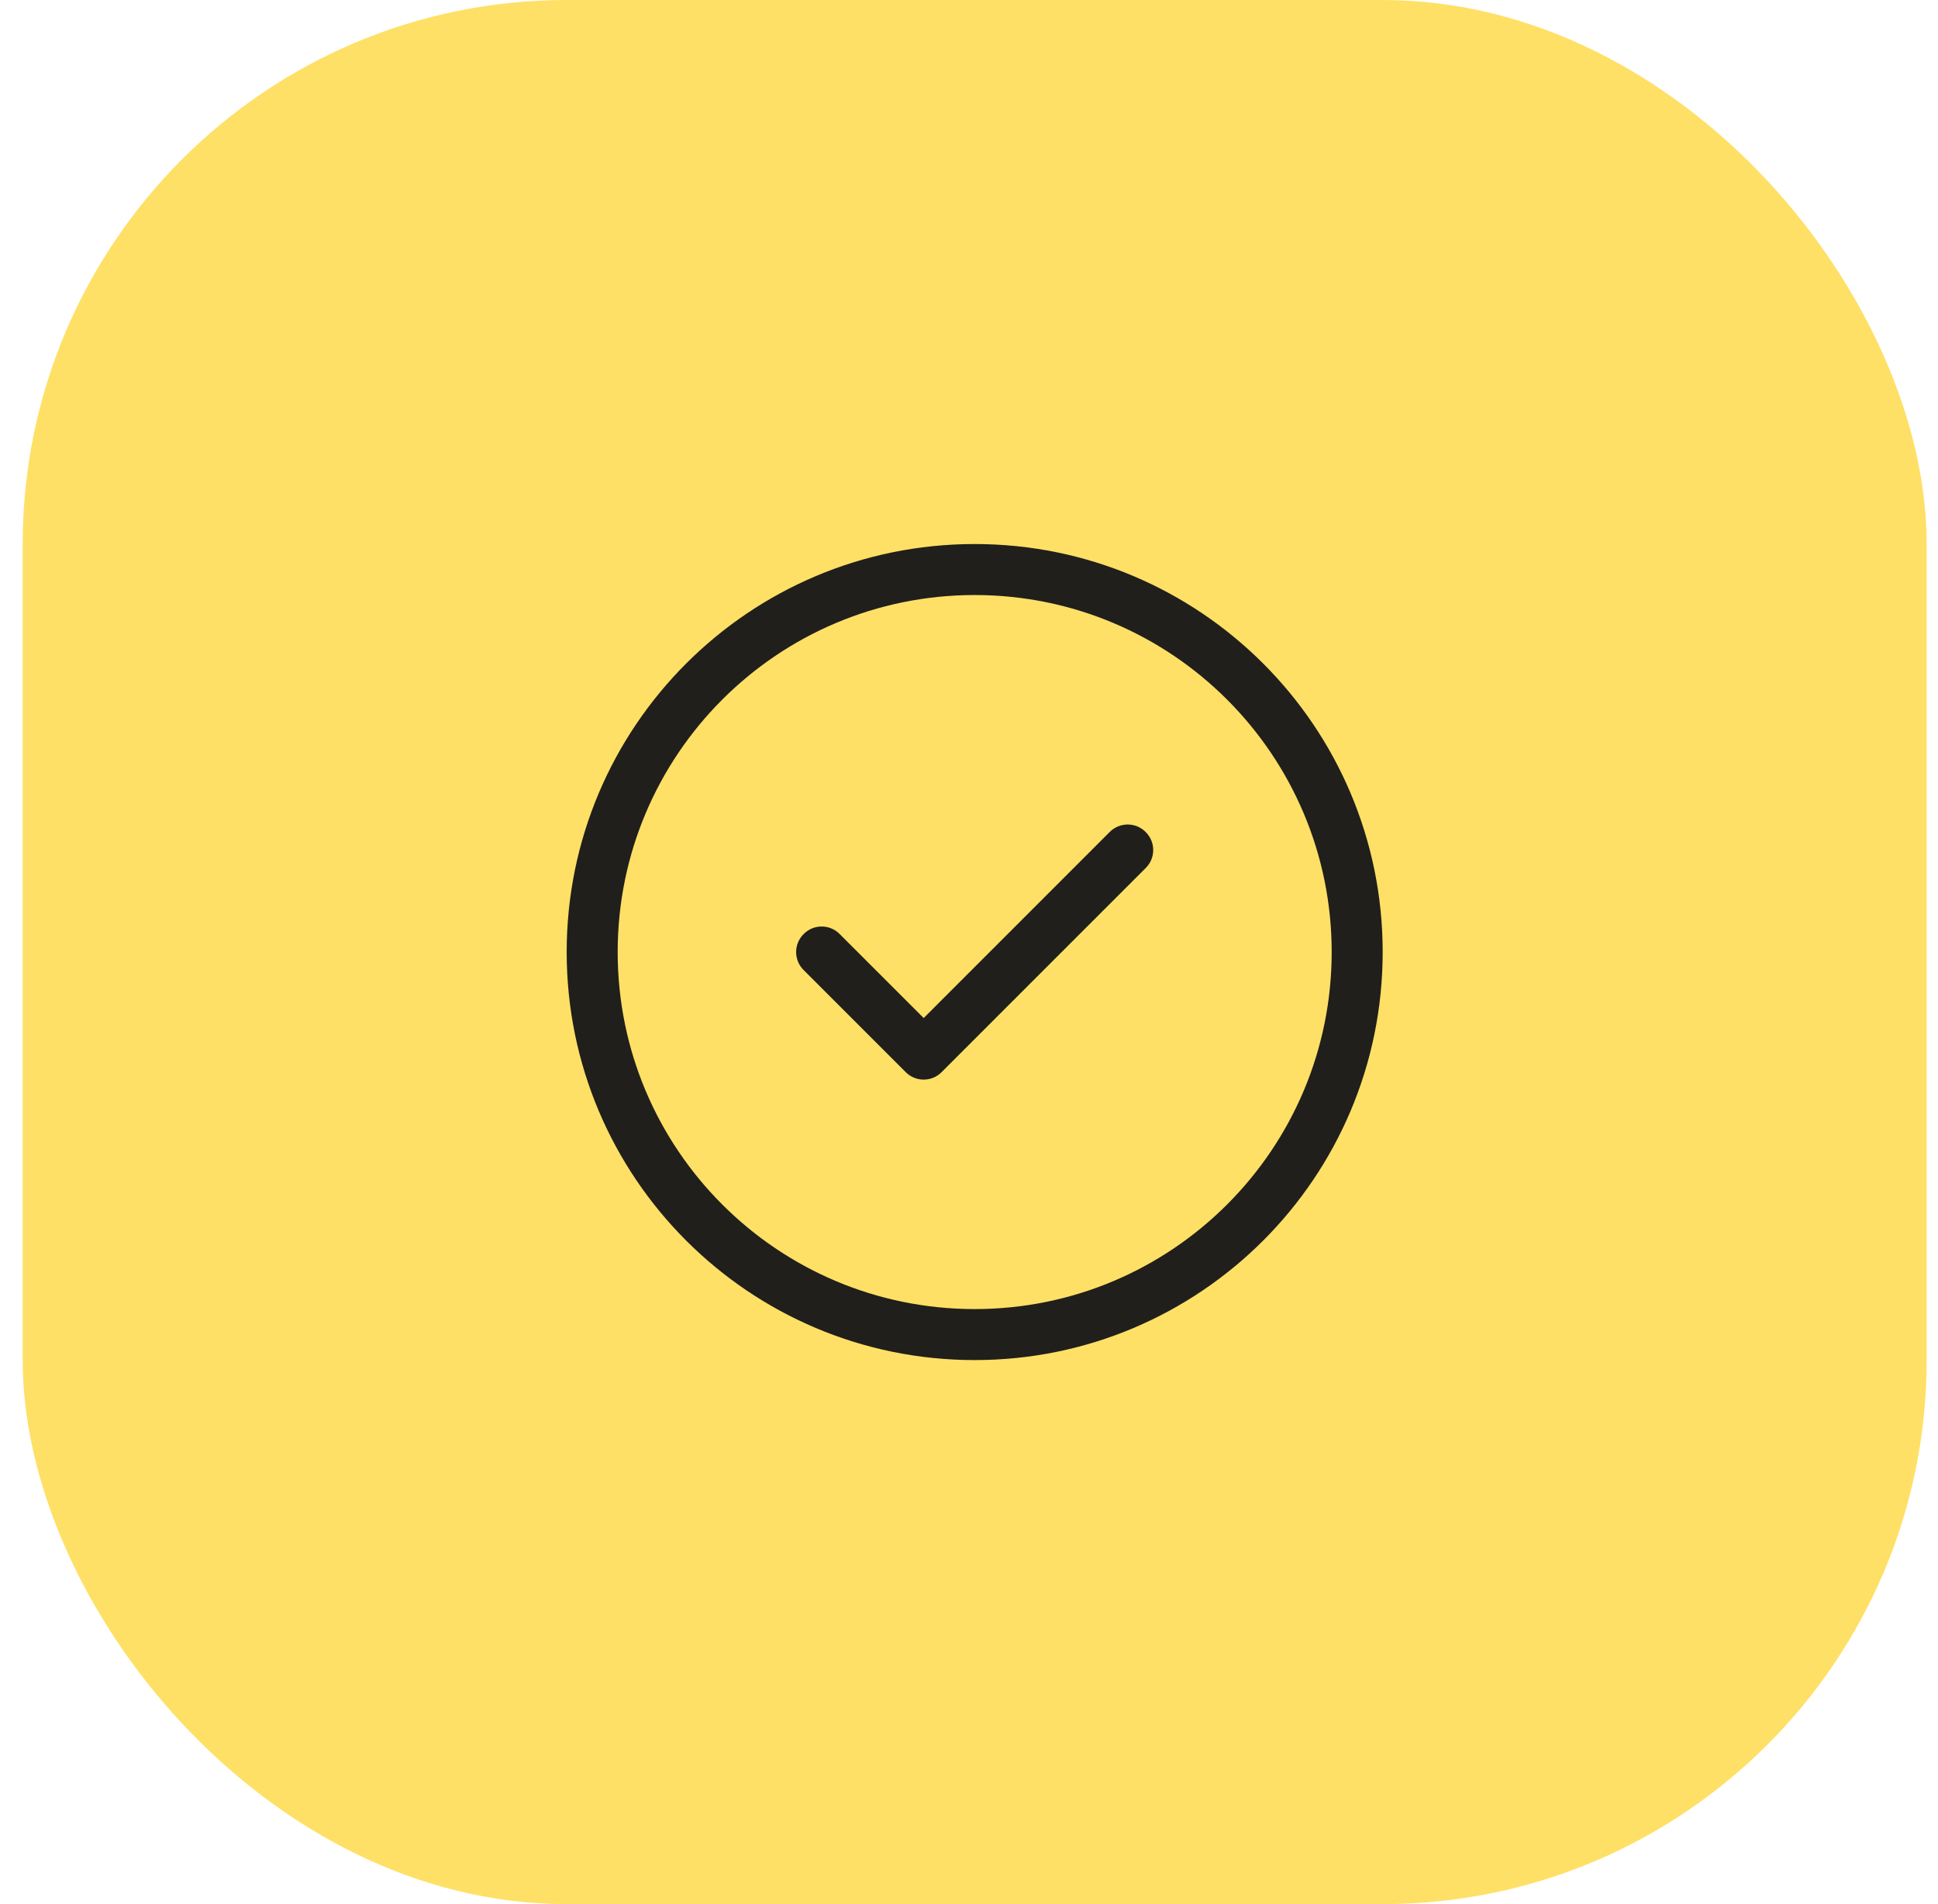
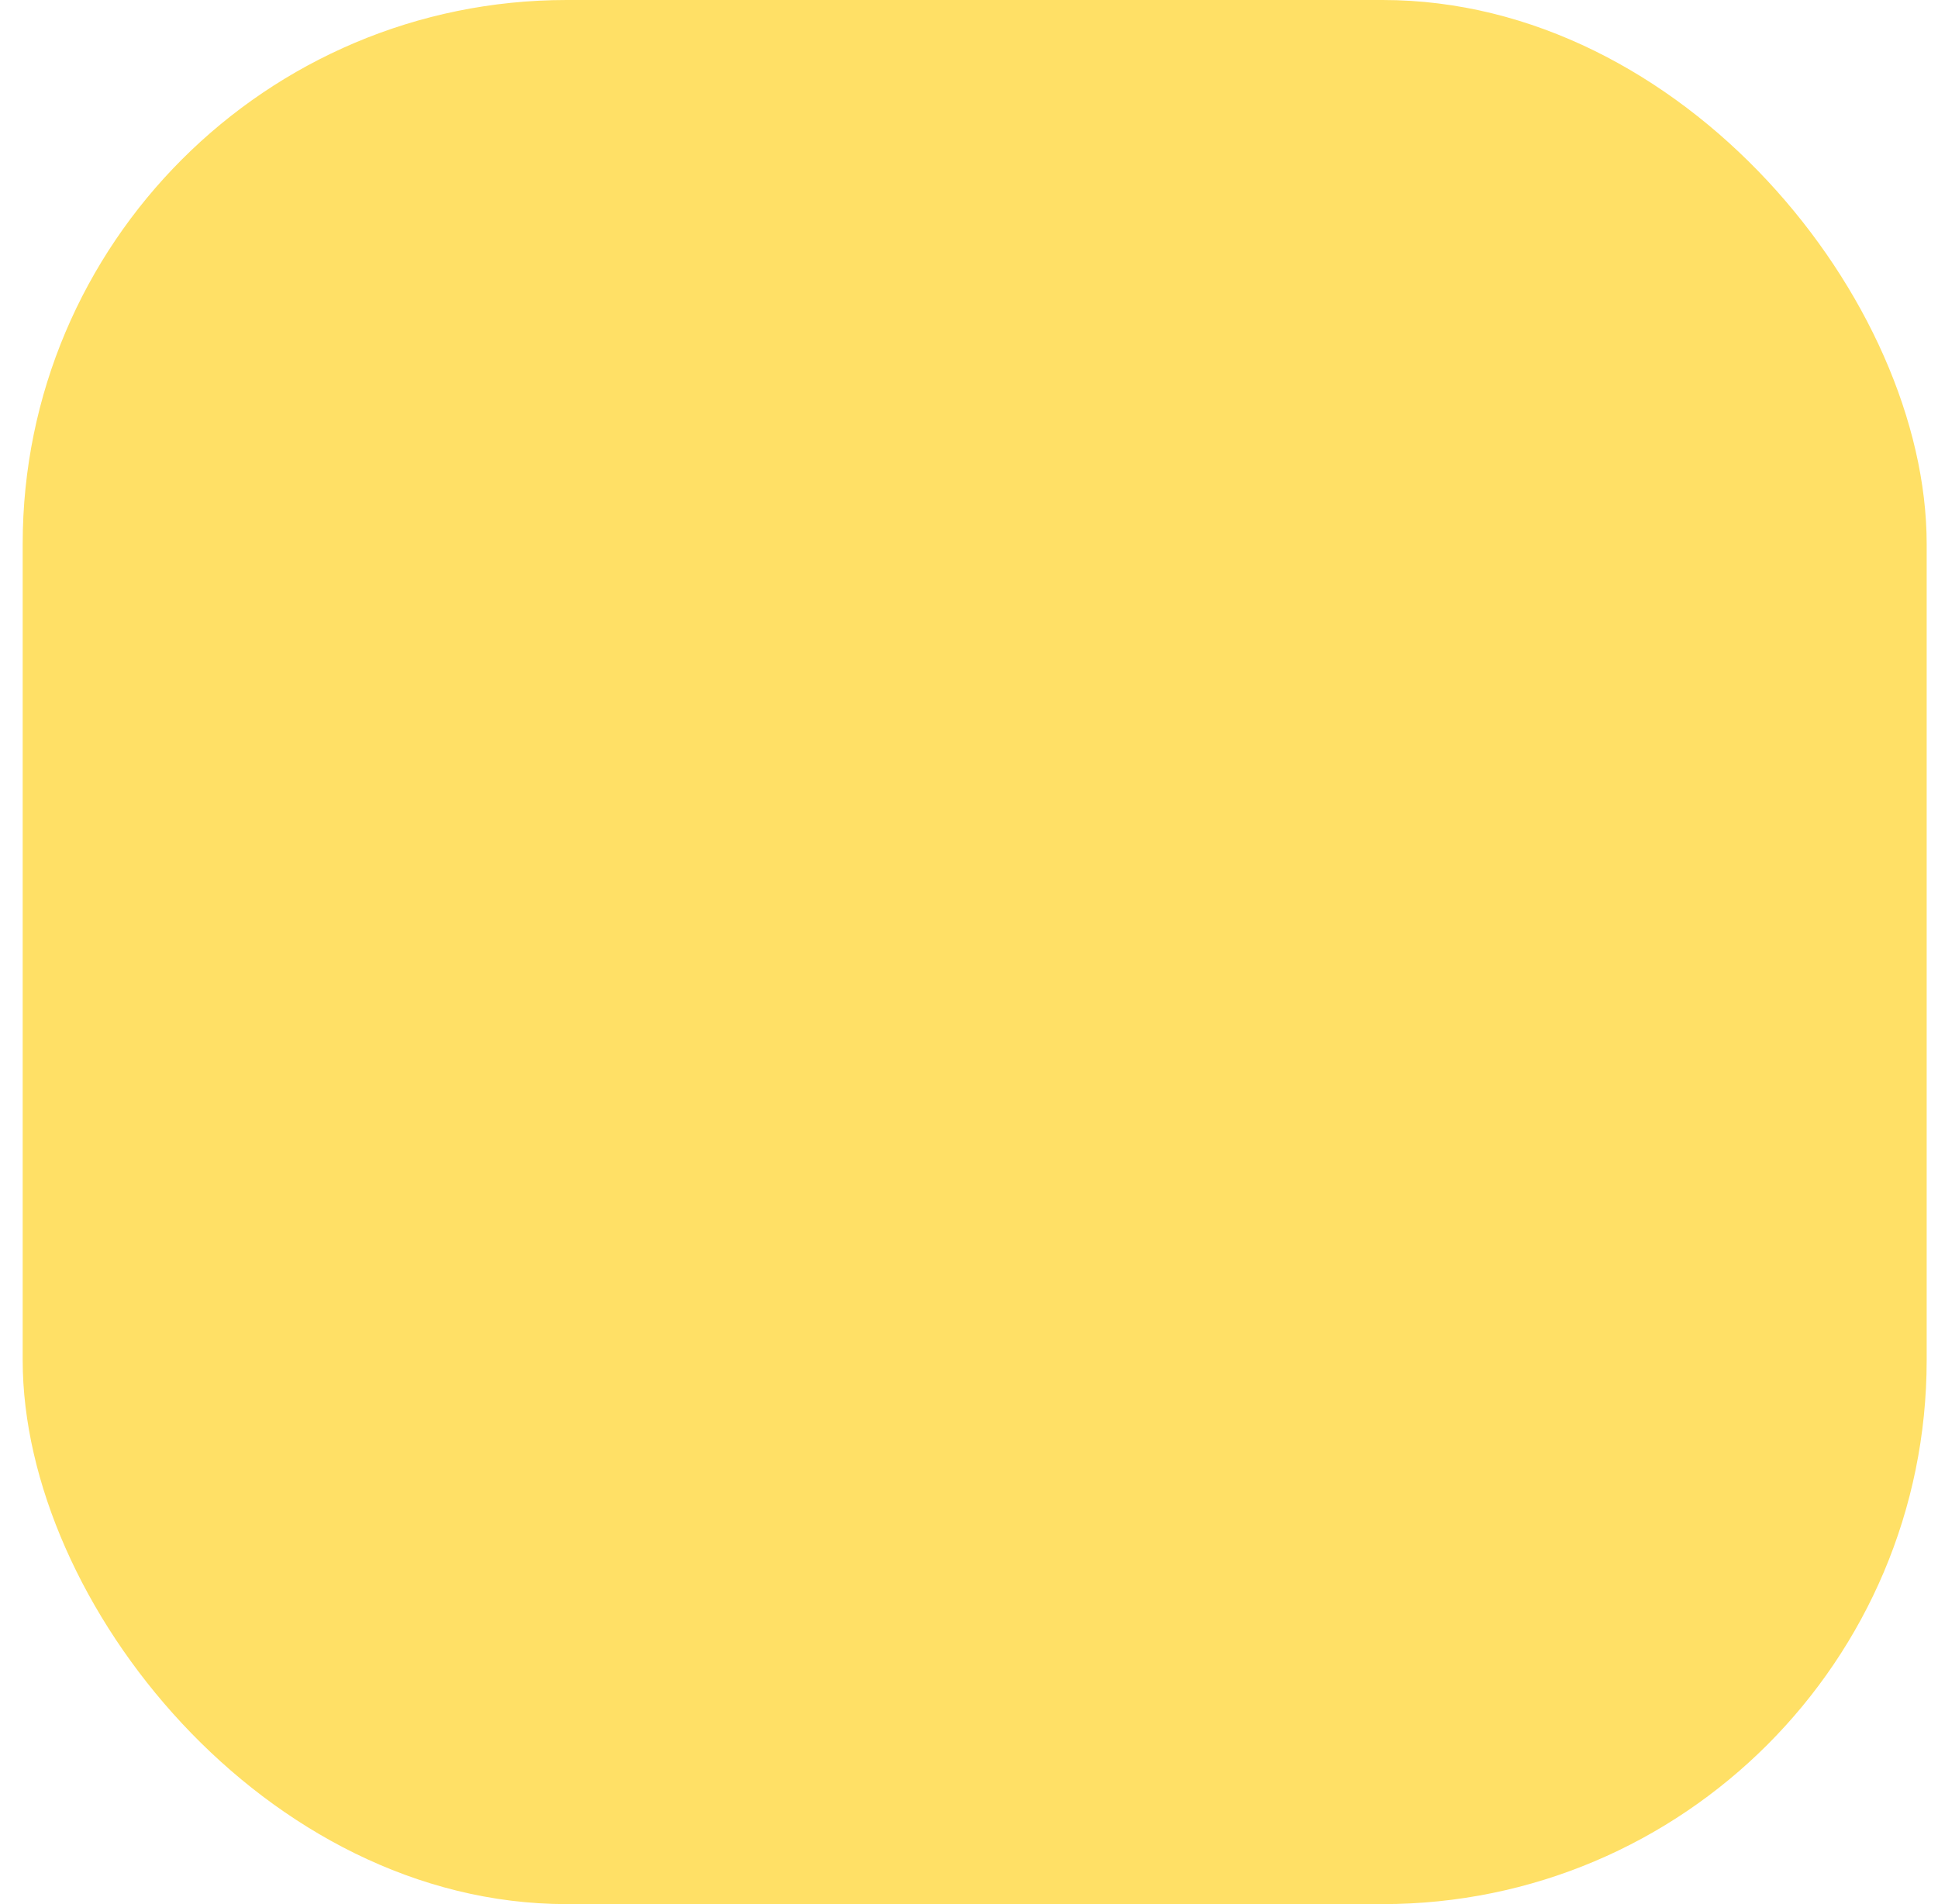
<svg xmlns="http://www.w3.org/2000/svg" width="57" height="56" viewBox="0 0 57 56" fill="none">
  <rect x="0.667" width="56" height="56" rx="16" fill="#FFE066" />
  <g clip-path="url(#clip0_1594_8375)">
-     <path d="M27.696 31.53C27.406 31.825 26.928 31.825 26.637 31.53L23.637 28.53C23.342 28.239 23.342 27.761 23.637 27.47C23.928 27.175 24.406 27.175 24.696 27.47L27.167 29.941L32.637 24.47C32.928 24.175 33.406 24.175 33.696 24.47C33.992 24.761 33.992 25.239 33.696 25.53L27.696 31.53ZM40.667 28C40.667 34.628 35.295 40 28.667 40C22.038 40 16.667 34.628 16.667 28C16.667 21.372 22.038 16 28.667 16C35.295 16 40.667 21.372 40.667 28ZM28.667 17.5C22.868 17.5 18.167 22.202 18.167 28C18.167 33.798 22.868 38.5 28.667 38.5C34.465 38.5 39.167 33.798 39.167 28C39.167 22.202 34.465 17.5 28.667 17.5Z" fill="#201F1C" />
-   </g>
+     </g>
  <defs>
    <clipPath id="clip0_1594_8375">
-       <rect width="24" height="24" fill="white" transform="translate(16.667 16)" />
-     </clipPath>
+       </clipPath>
  </defs>
</svg>